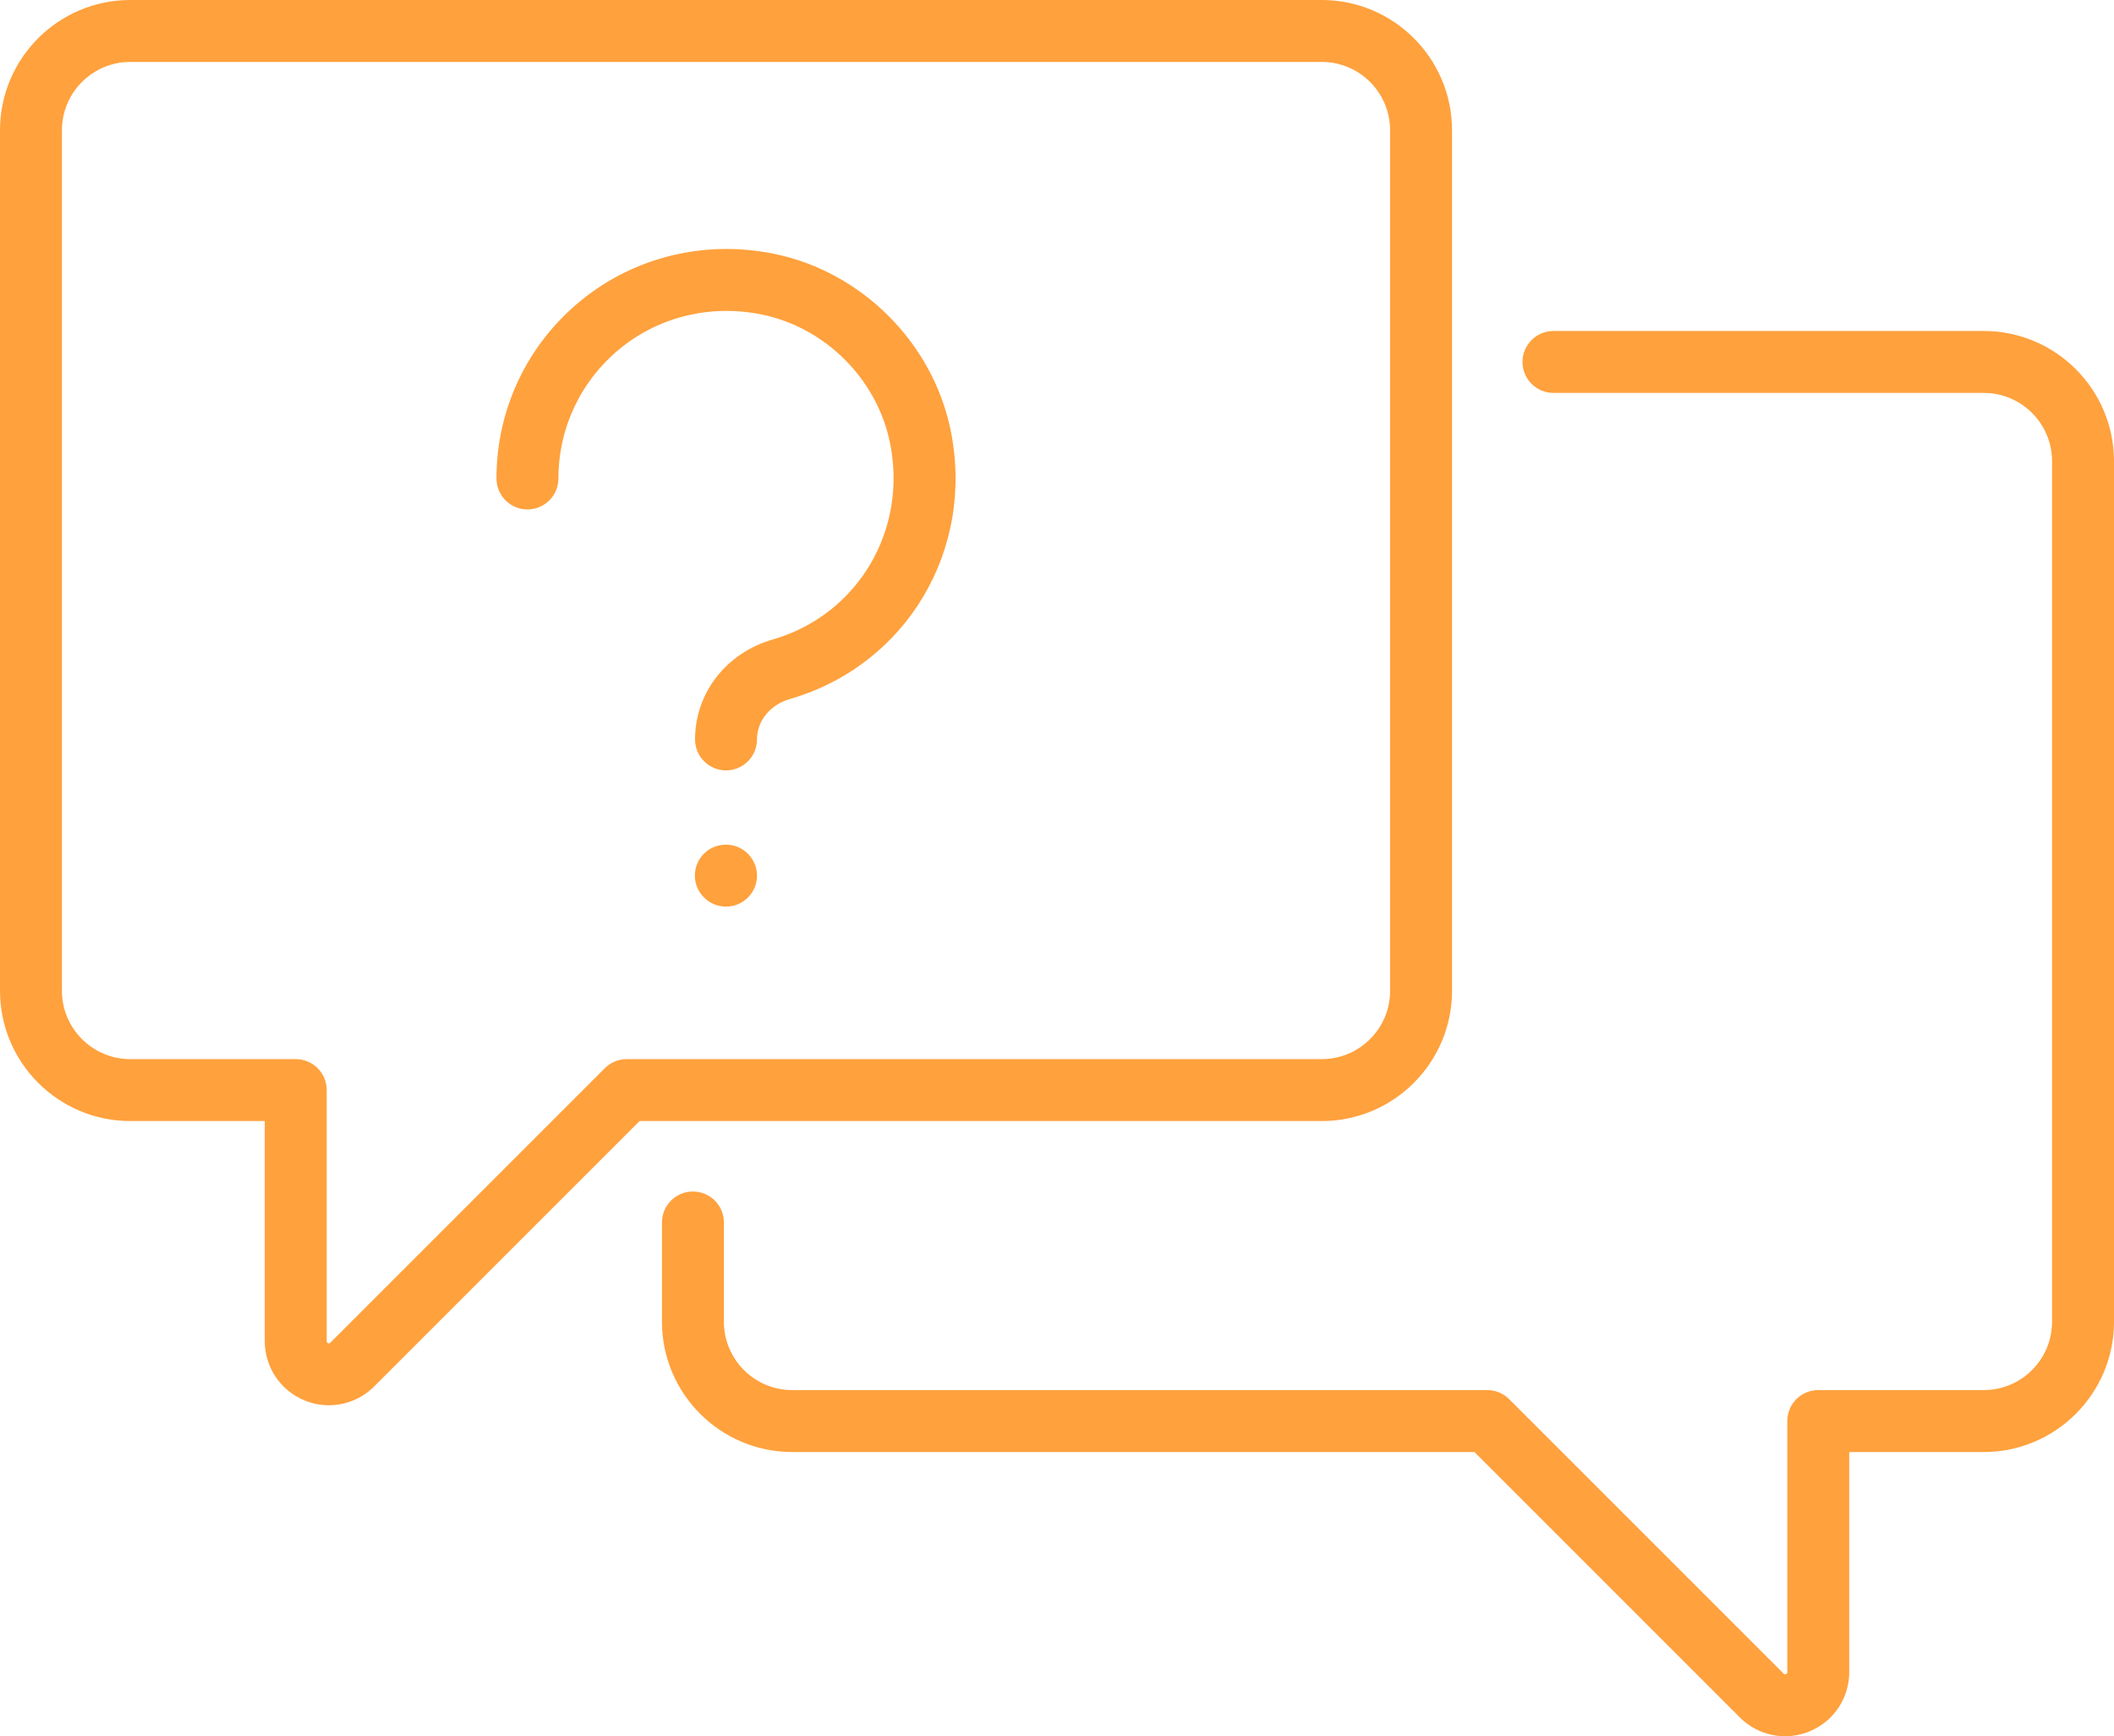
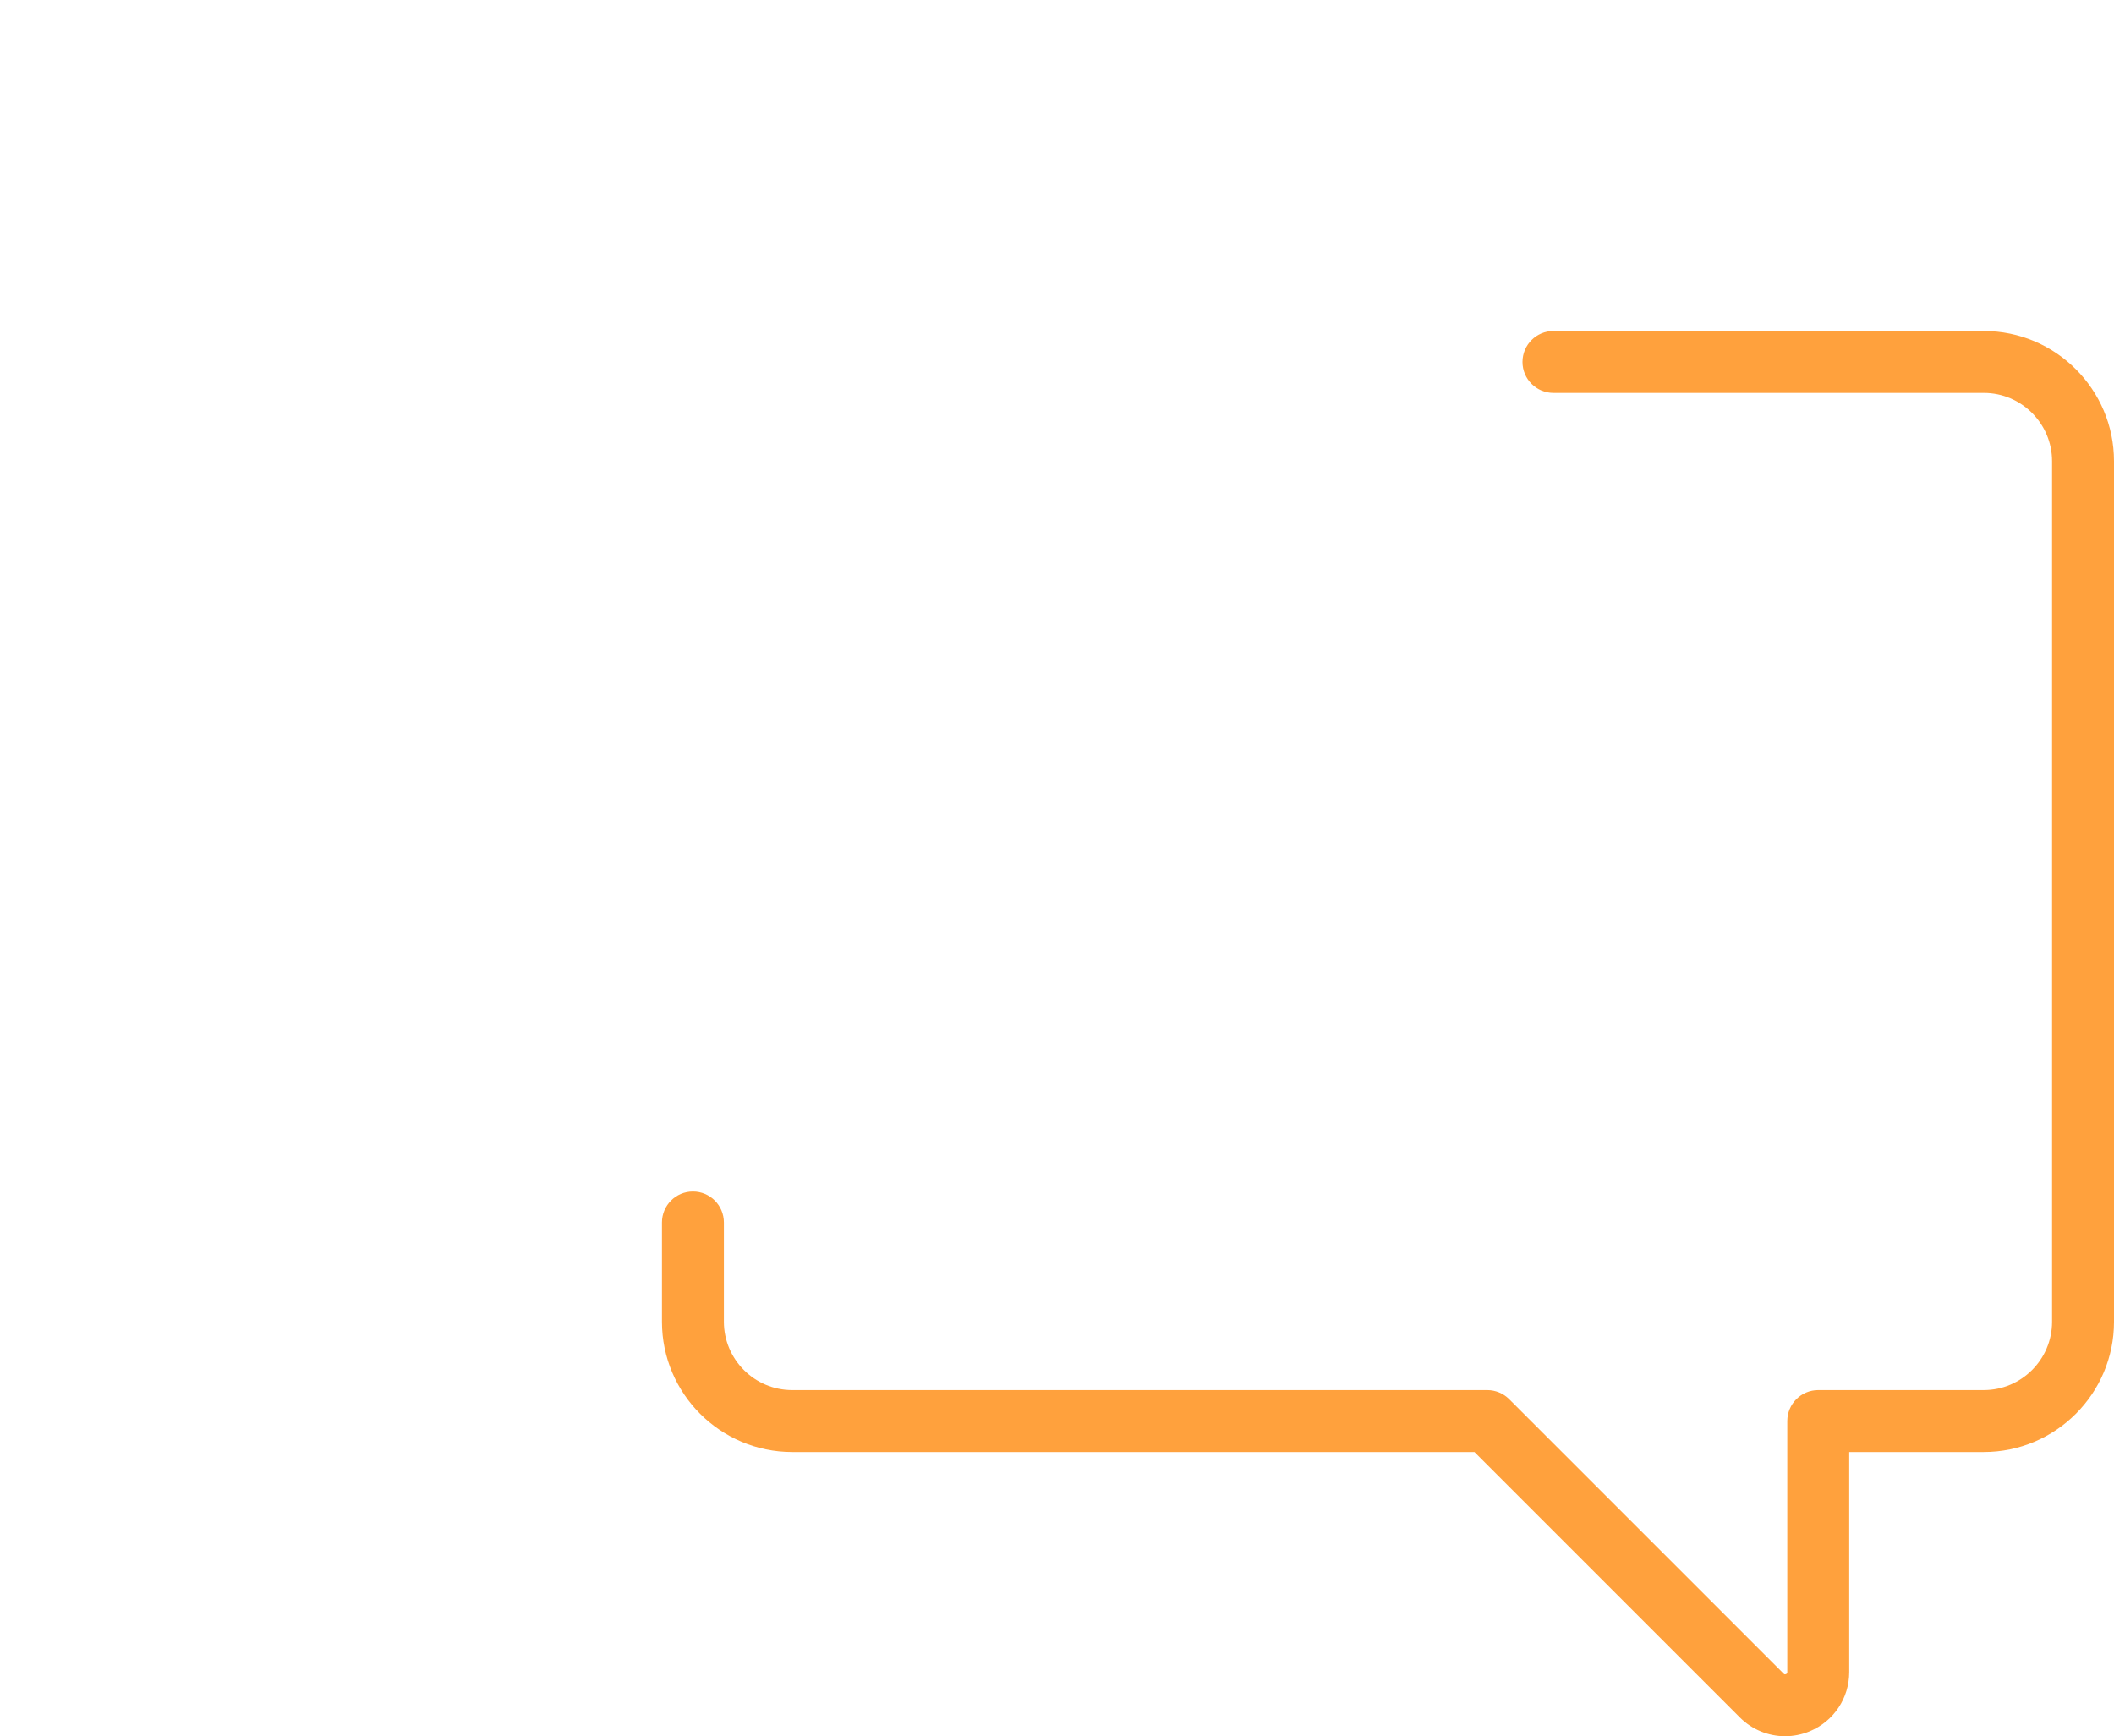
<svg xmlns="http://www.w3.org/2000/svg" version="1.1" id="Capa_1" x="0px" y="0px" viewBox="0 0 595.279 488.906" xml:space="preserve">
  <g>
    <g>
-       <path fill="#ffa13d" d="M267.641,120.923c-5.095-24.447-24.942-44.295-49.389-49.39c-19.496-4.063-39.387,0.684-54.566,13.024 C148.506,96.9,139.8,115.189,139.8,134.734c0,4.815,3.904,8.72,8.72,8.72s8.72-3.904,8.72-8.72 c0-14.273,6.36-27.629,17.448-36.645c11.087-9.015,25.669-12.472,40.006-9.483c17.756,3.701,32.173,18.118,35.874,35.874 c5.165,24.785-9.029,48.693-33.019,55.612c-13.057,3.766-21.829,15.067-21.829,28.123c0,4.815,3.904,8.72,8.72,8.72 c4.816,0,8.721-3.904,8.721-8.72c0-5.208,3.706-9.774,9.222-11.365C255.231,187.377,274.688,154.735,267.641,120.923z" />
-     </g>
+       </g>
  </g>
  <g>
    <g>
-       <path fill="#ffa13d" d="M204.44,237.854h-0.101c-4.816,0-8.67,3.904-8.67,8.721c0,4.814,3.955,8.719,8.771,8.719c4.816,0,8.721-3.904,8.721-8.719 C213.16,241.758,209.256,237.854,204.44,237.854z" />
-     </g>
+       </g>
  </g>
  <g>
    <g>
-       <path fill="#ffa13d" d="M372.199,0H36.679C16.454,0,0,16.454,0,36.679v242.319c0,20.227,16.454,36.68,36.679,36.68H74.56v61.98 c0,7.322,4.372,13.865,11.137,16.666c2.245,0.932,4.596,1.383,6.923,1.383c4.686,0,9.278-1.834,12.738-5.293l74.735-74.734H372.2 c20.225,0,36.678-16.455,36.678-36.68V36.679C408.878,16.454,392.425,0,372.199,0z M391.439,278.998 c0,10.609-8.63,19.24-19.239,19.24H176.481v0.002c-2.313,0-4.531,0.918-6.166,2.553l-77.291,77.291 c-0.146,0.145-0.284,0.283-0.654,0.131c-0.371-0.154-0.371-0.35-0.371-0.555v-70.701c0-4.814-3.904-8.719-8.72-8.719h-46.6 c-10.608,0-19.239-8.631-19.239-19.24V36.679c0-10.609,8.631-19.239,19.239-19.239h335.521c10.609,0,19.239,8.63,19.239,19.239 V278.998z" />
-     </g>
+       </g>
  </g>
  <g>
    <g>
      <path fill="#ffa13d" d="M558.6,93.2H437.44c-4.816,0-8.721,3.904-8.721,8.72c0,4.816,3.904,8.72,8.721,8.72H558.6 c10.608,0,19.239,8.631,19.239,19.24v242.32c0,10.607-8.631,19.238-19.239,19.238h-46.601c-4.815,0-8.72,3.904-8.72,8.721v70.699 c0,0.207,0,0.402-0.371,0.555c-0.371,0.15-0.51,0.014-0.654-0.131l-77.29-77.289c-1.635-1.637-3.854-2.555-6.166-2.555H223.079 c-10.609,0-19.239-8.631-19.239-19.238v-27.961c0-4.816-3.904-8.721-8.72-8.721s-8.72,3.904-8.72,8.721v27.961 c0,20.225,16.453,36.678,36.679,36.678h192.107l74.735,74.736c3.461,3.461,8.053,5.293,12.738,5.293 c2.327,0,4.678-0.451,6.923-1.383c6.766-2.801,11.137-9.344,11.137-16.666v-61.98h37.881c20.226,0,36.679-16.453,36.679-36.678 V129.88C595.279,109.655,578.824,93.2,558.6,93.2z" />
    </g>
  </g>
</svg>